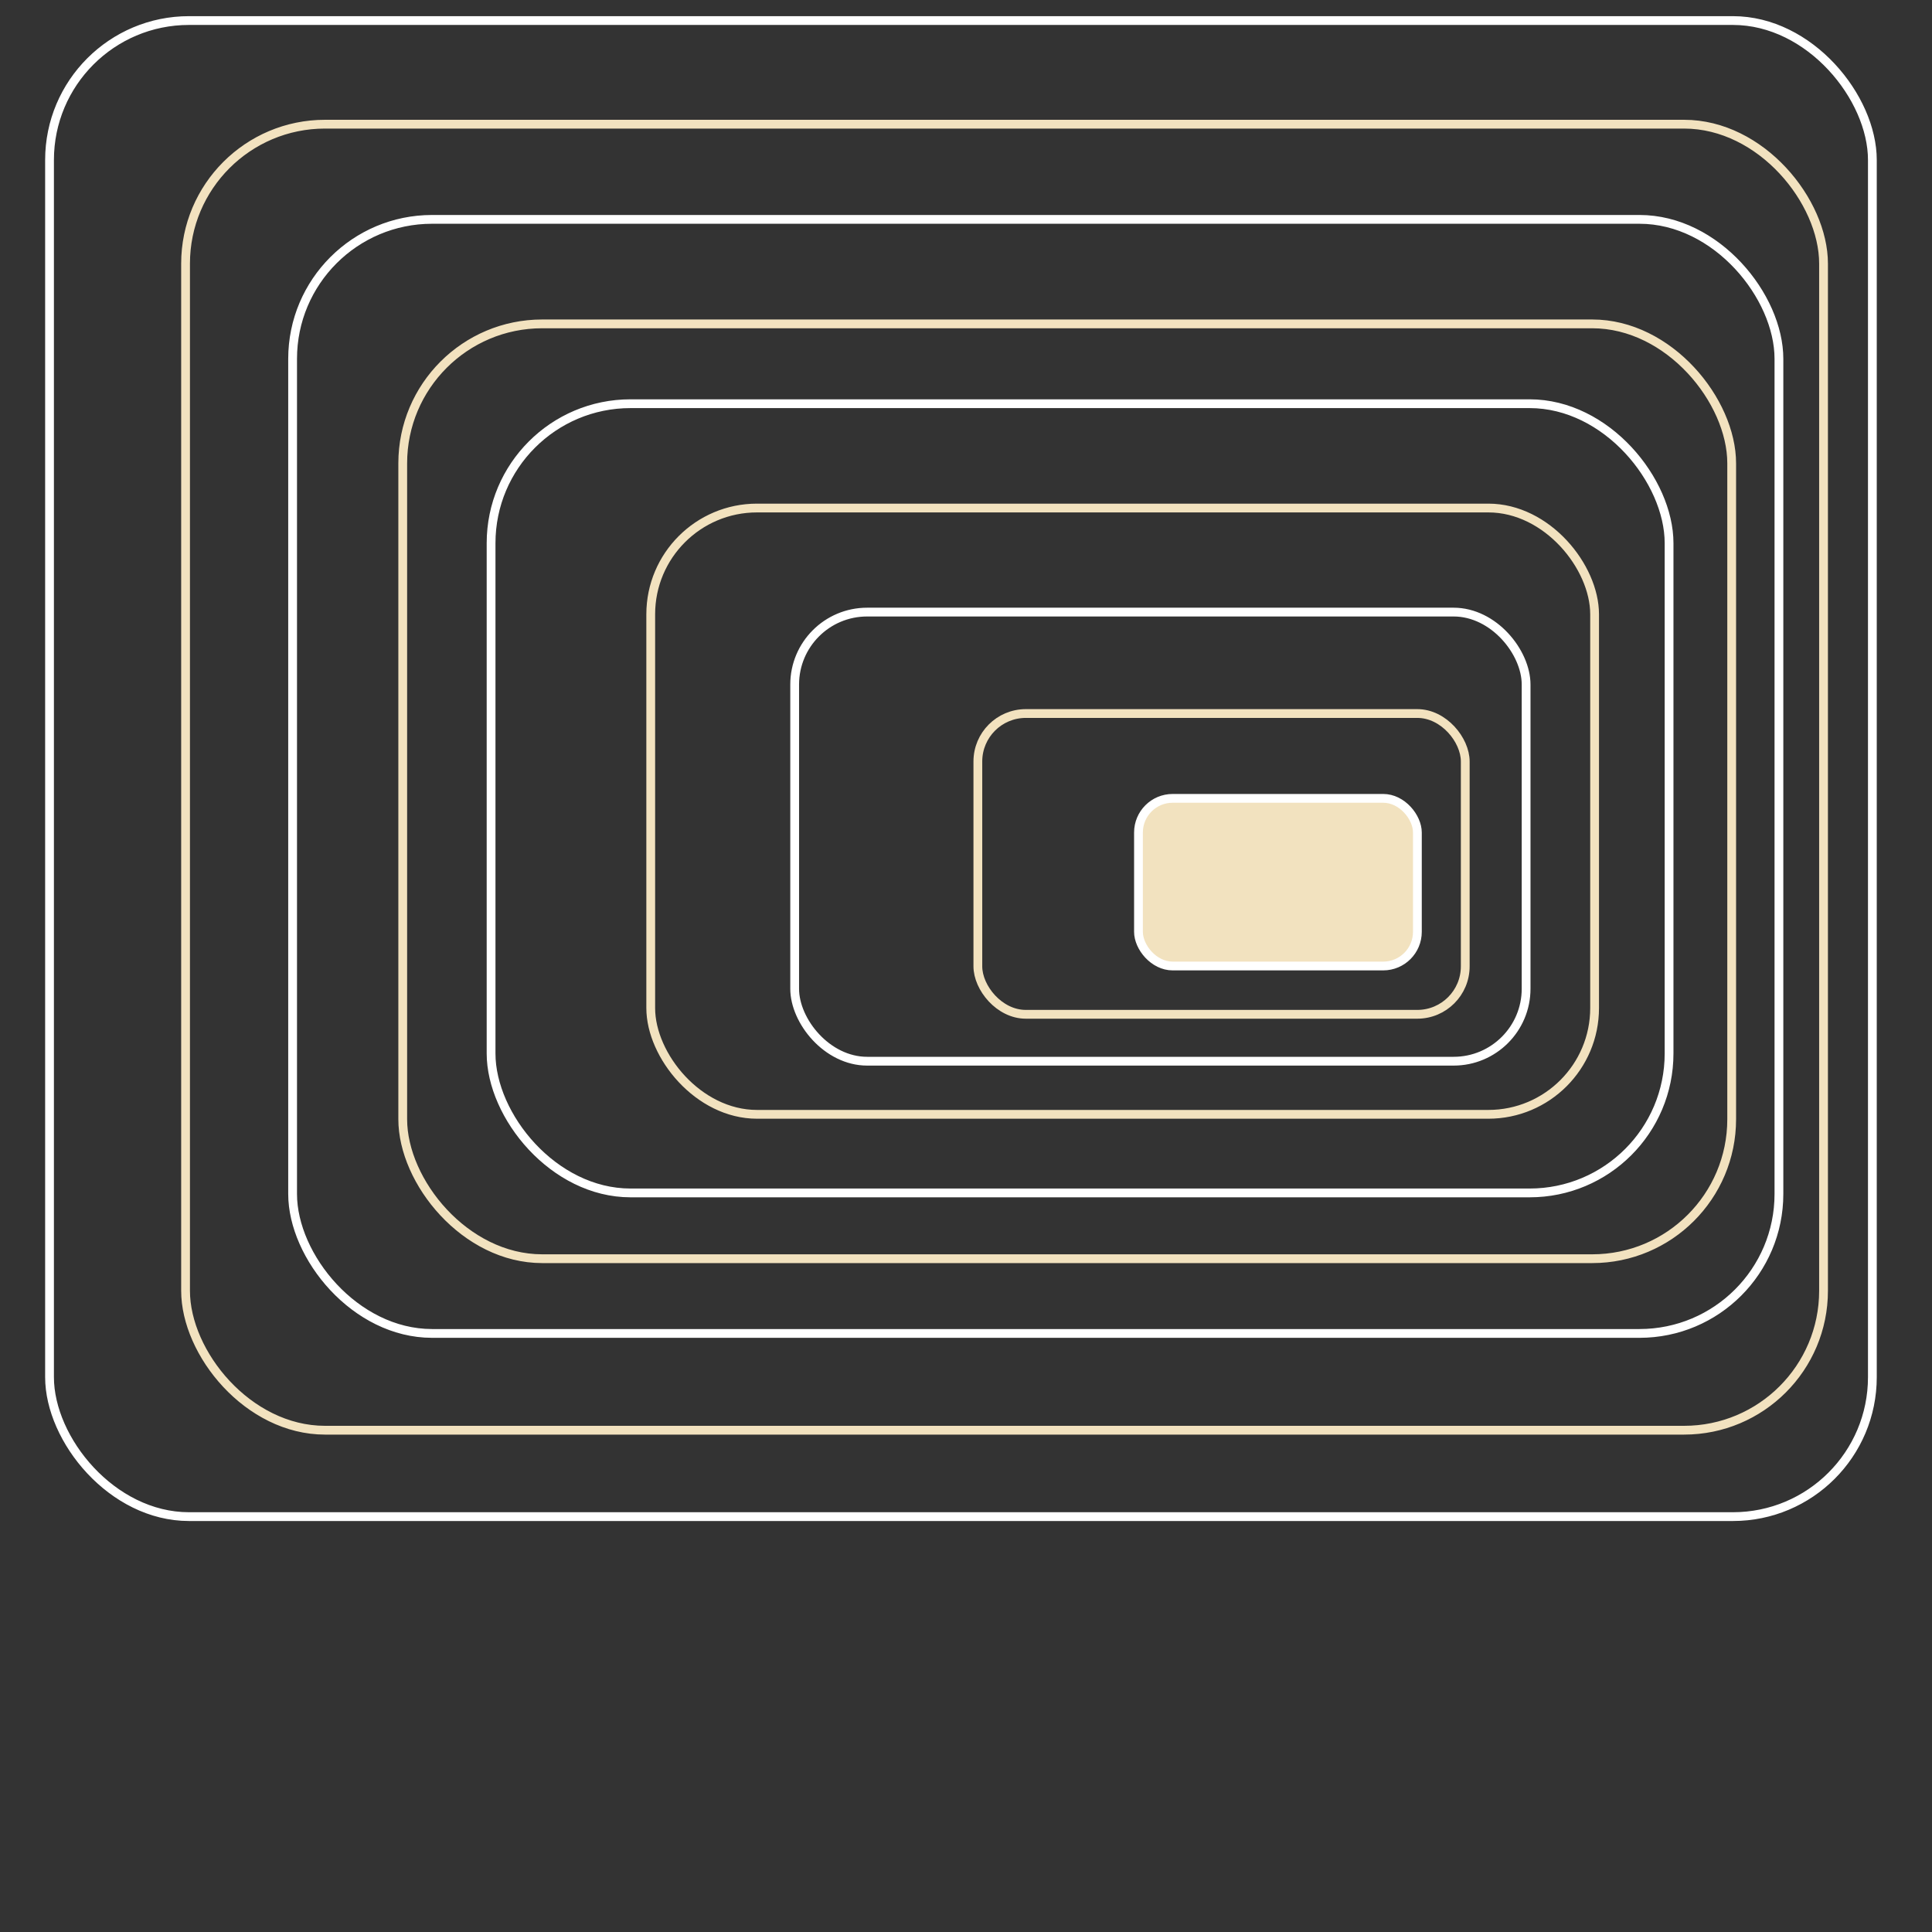
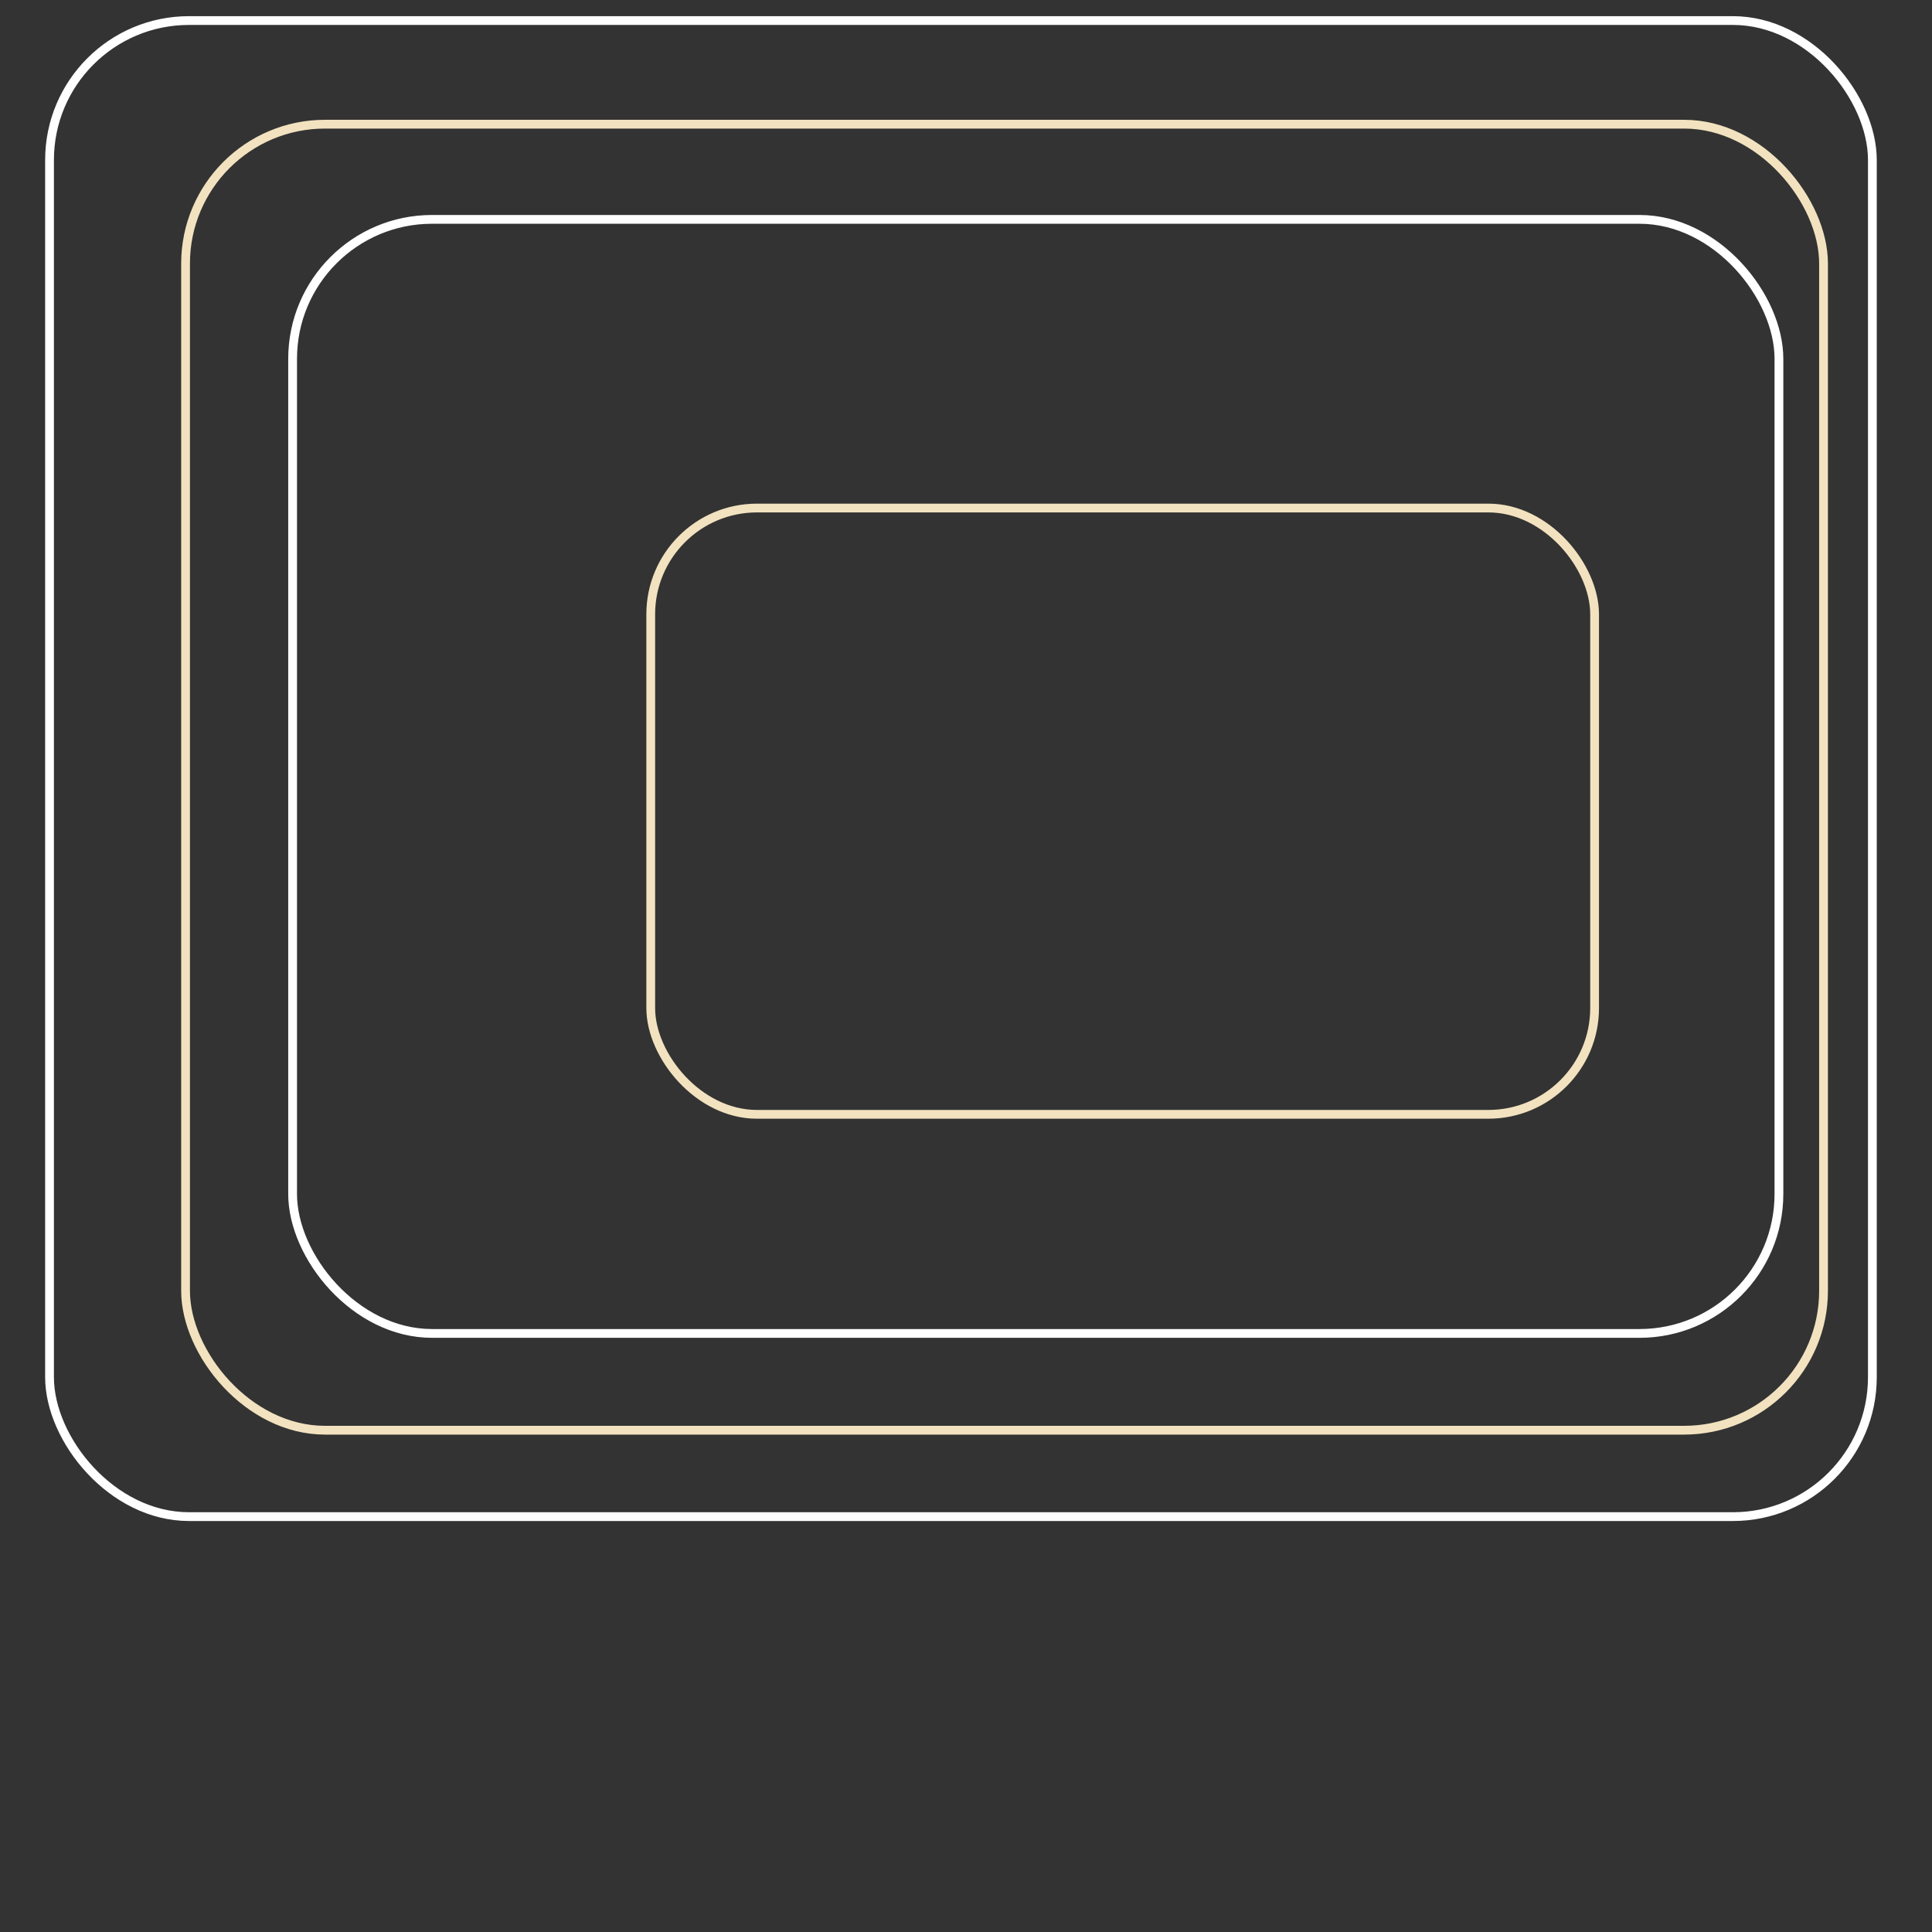
<svg xmlns="http://www.w3.org/2000/svg" id="Final" viewBox="0 0 220 220">
  <rect x="0" y="0" width="220" height="220" fill="#333333" stroke="none" />
  <defs>
    <style>
      .cls-1, .cls-2 {
        stroke: #fff;
      }

      .cls-1, .cls-2, .cls-3 {
        stroke-miterlimit: 10;
      }

      .cls-1, .cls-3 {
        fill: none;
      }

      .cls-2 {
        fill: #f2e2bf;
      }

      .cls-3 {
        stroke: #f2e2bf;
      }
    </style>
  </defs>
  <rect class="cls-1" x="5.64" y="2.35" width="207.57" height="170.36" rx="15.88" ry="15.88" transform="translate(218.85 175.05) rotate(-180)" />
  <rect class="cls-3" x="21.14" y="14.14" width="186.52" height="148.72" rx="15.88" ry="15.88" transform="translate(228.79 177) rotate(-180)" />
  <rect class="cls-1" x="33.32" y="24.97" width="169.25" height="126.86" rx="15.88" ry="15.88" transform="translate(235.89 176.81) rotate(-180)" />
-   <rect class="cls-3" x="45.86" y="36.87" width="151.33" height="106.45" rx="15.88" ry="15.88" transform="translate(243.05 180.2) rotate(-180)" />
-   <rect class="cls-1" x="55.92" y="45.97" width="134.14" height="89.87" rx="15.88" ry="15.88" transform="translate(245.98 181.81) rotate(-180)" />
  <rect class="cls-3" x="74.09" y="57.85" width="107.48" height="69.04" rx="12.1" ry="12.1" transform="translate(255.67 184.74) rotate(-180)" />
-   <rect class="cls-1" x="90.49" y="69.71" width="83.29" height="51.14" rx="8.25" ry="8.25" transform="translate(264.27 190.55) rotate(-180)" />
-   <rect class="cls-3" x="111.36" y="81.25" width="55.5" height="34.25" rx="5.46" ry="5.46" transform="translate(278.21 196.75) rotate(-180)" />
-   <rect class="cls-2" x="129.63" y="90.91" width="31.76" height="19.09" rx="3.89" ry="3.89" transform="translate(291.03 200.91) rotate(-180)" />
</svg>